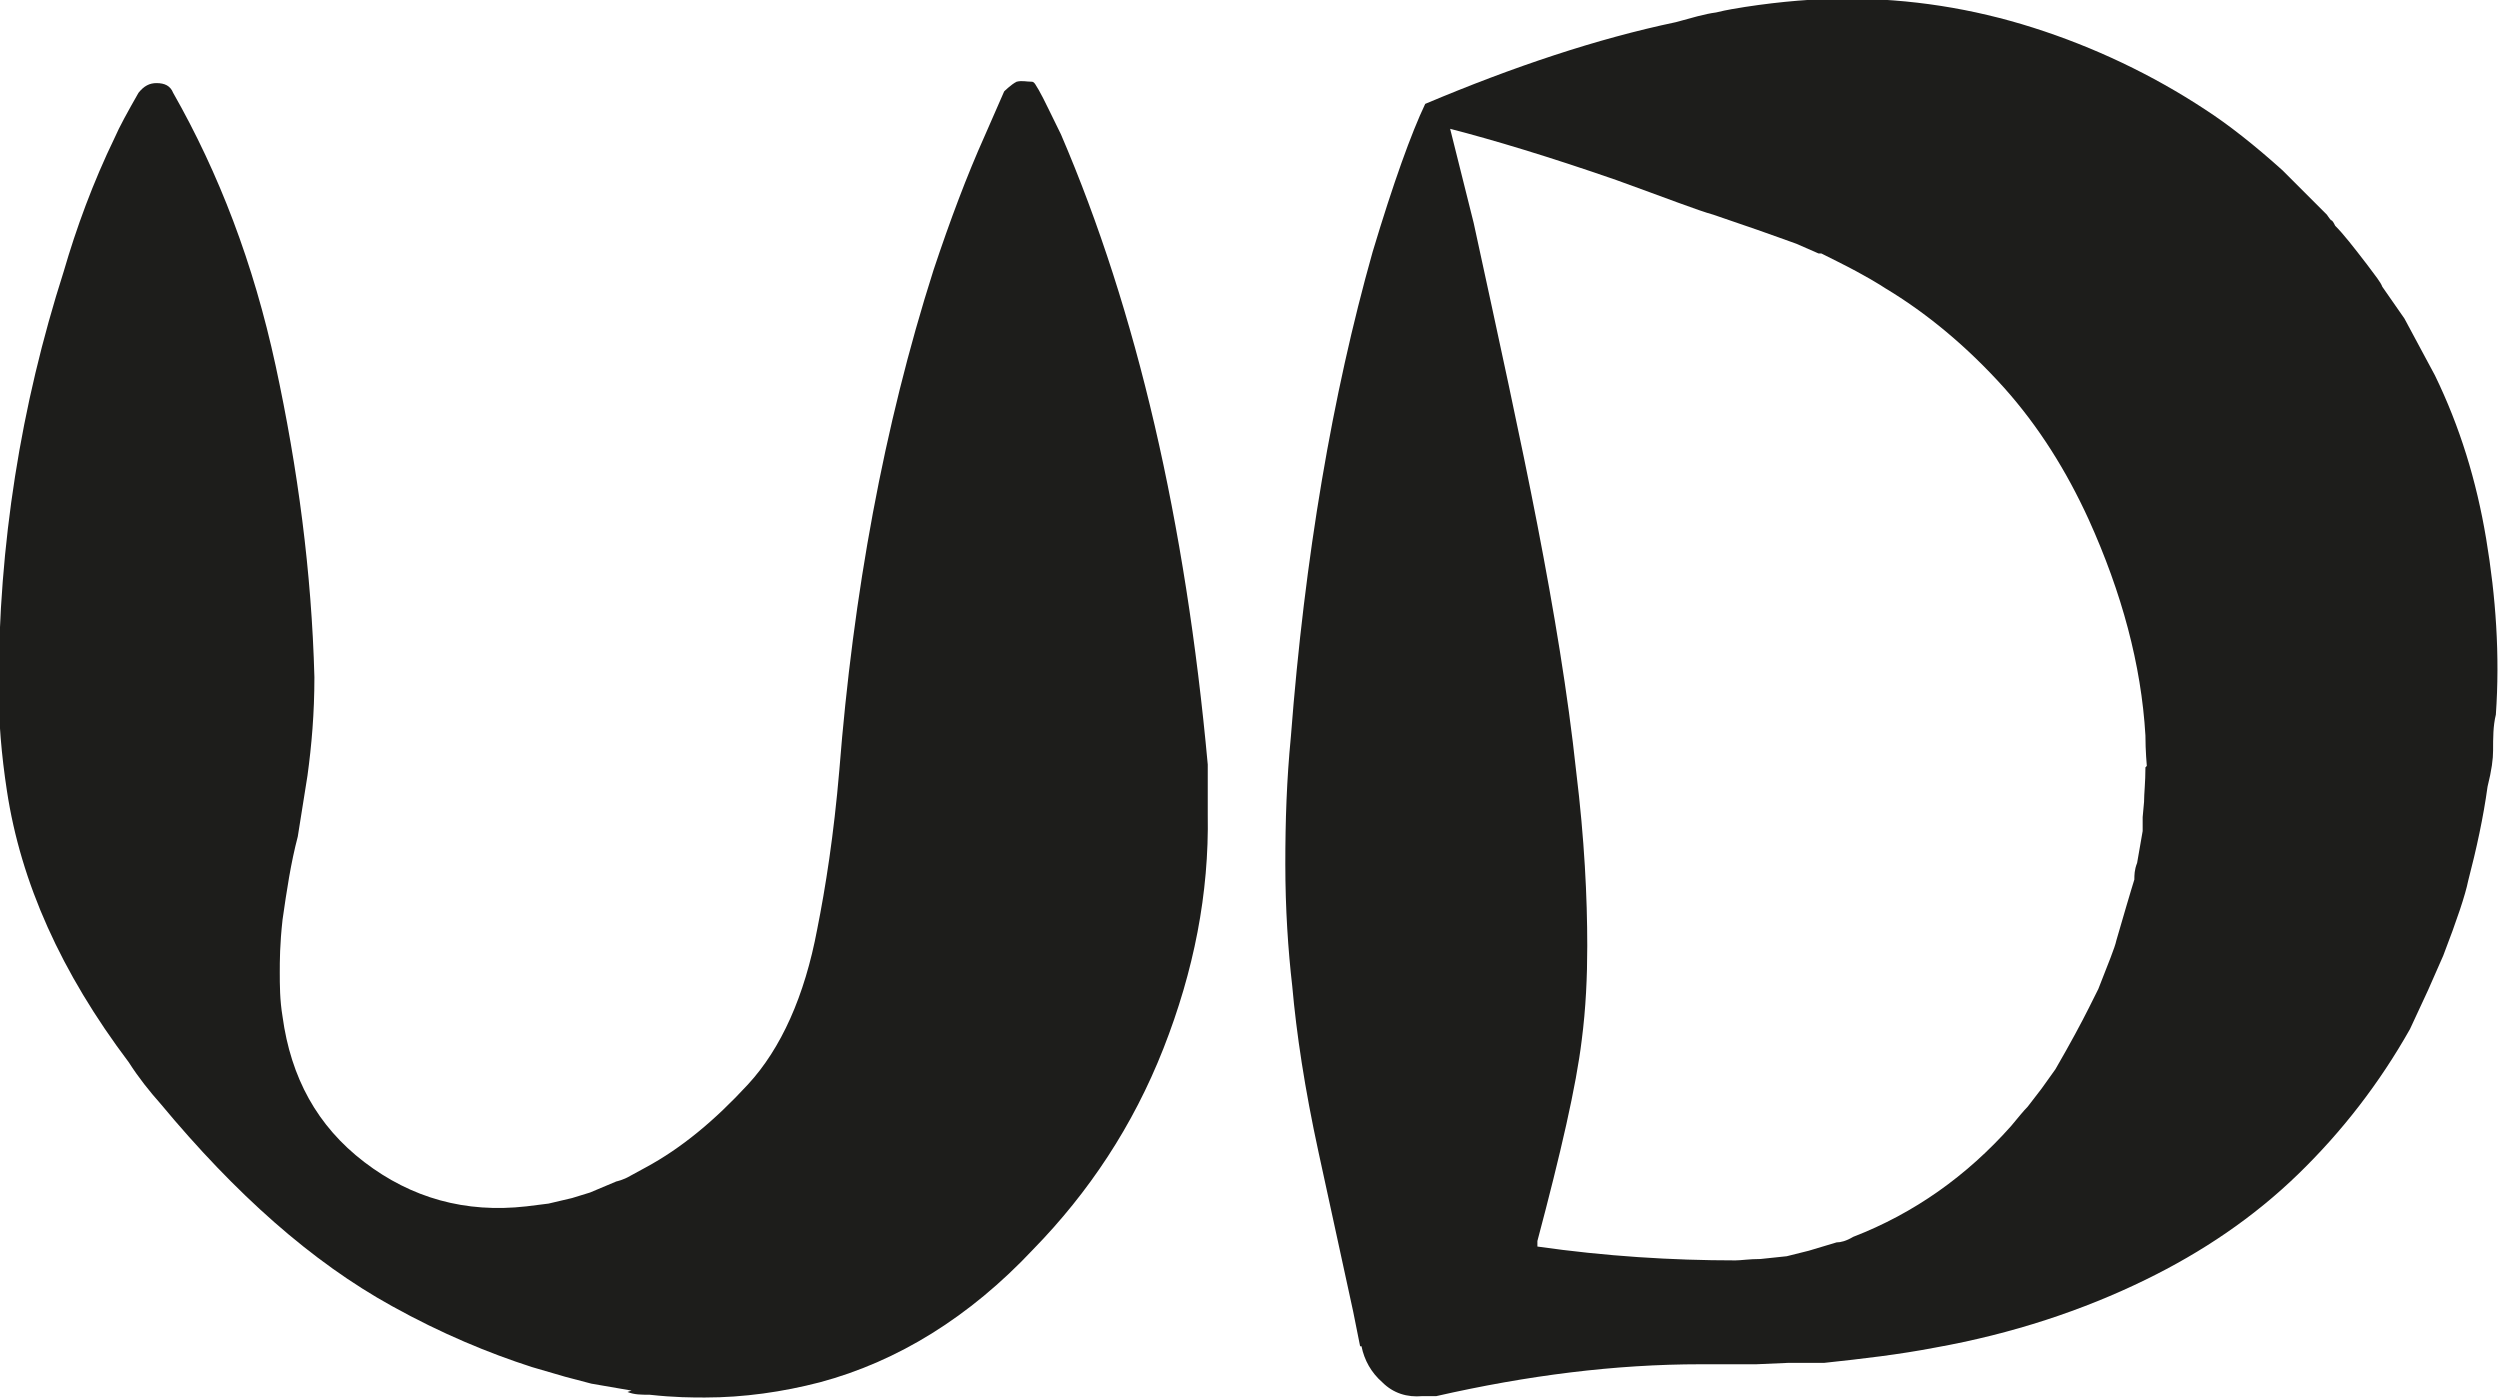
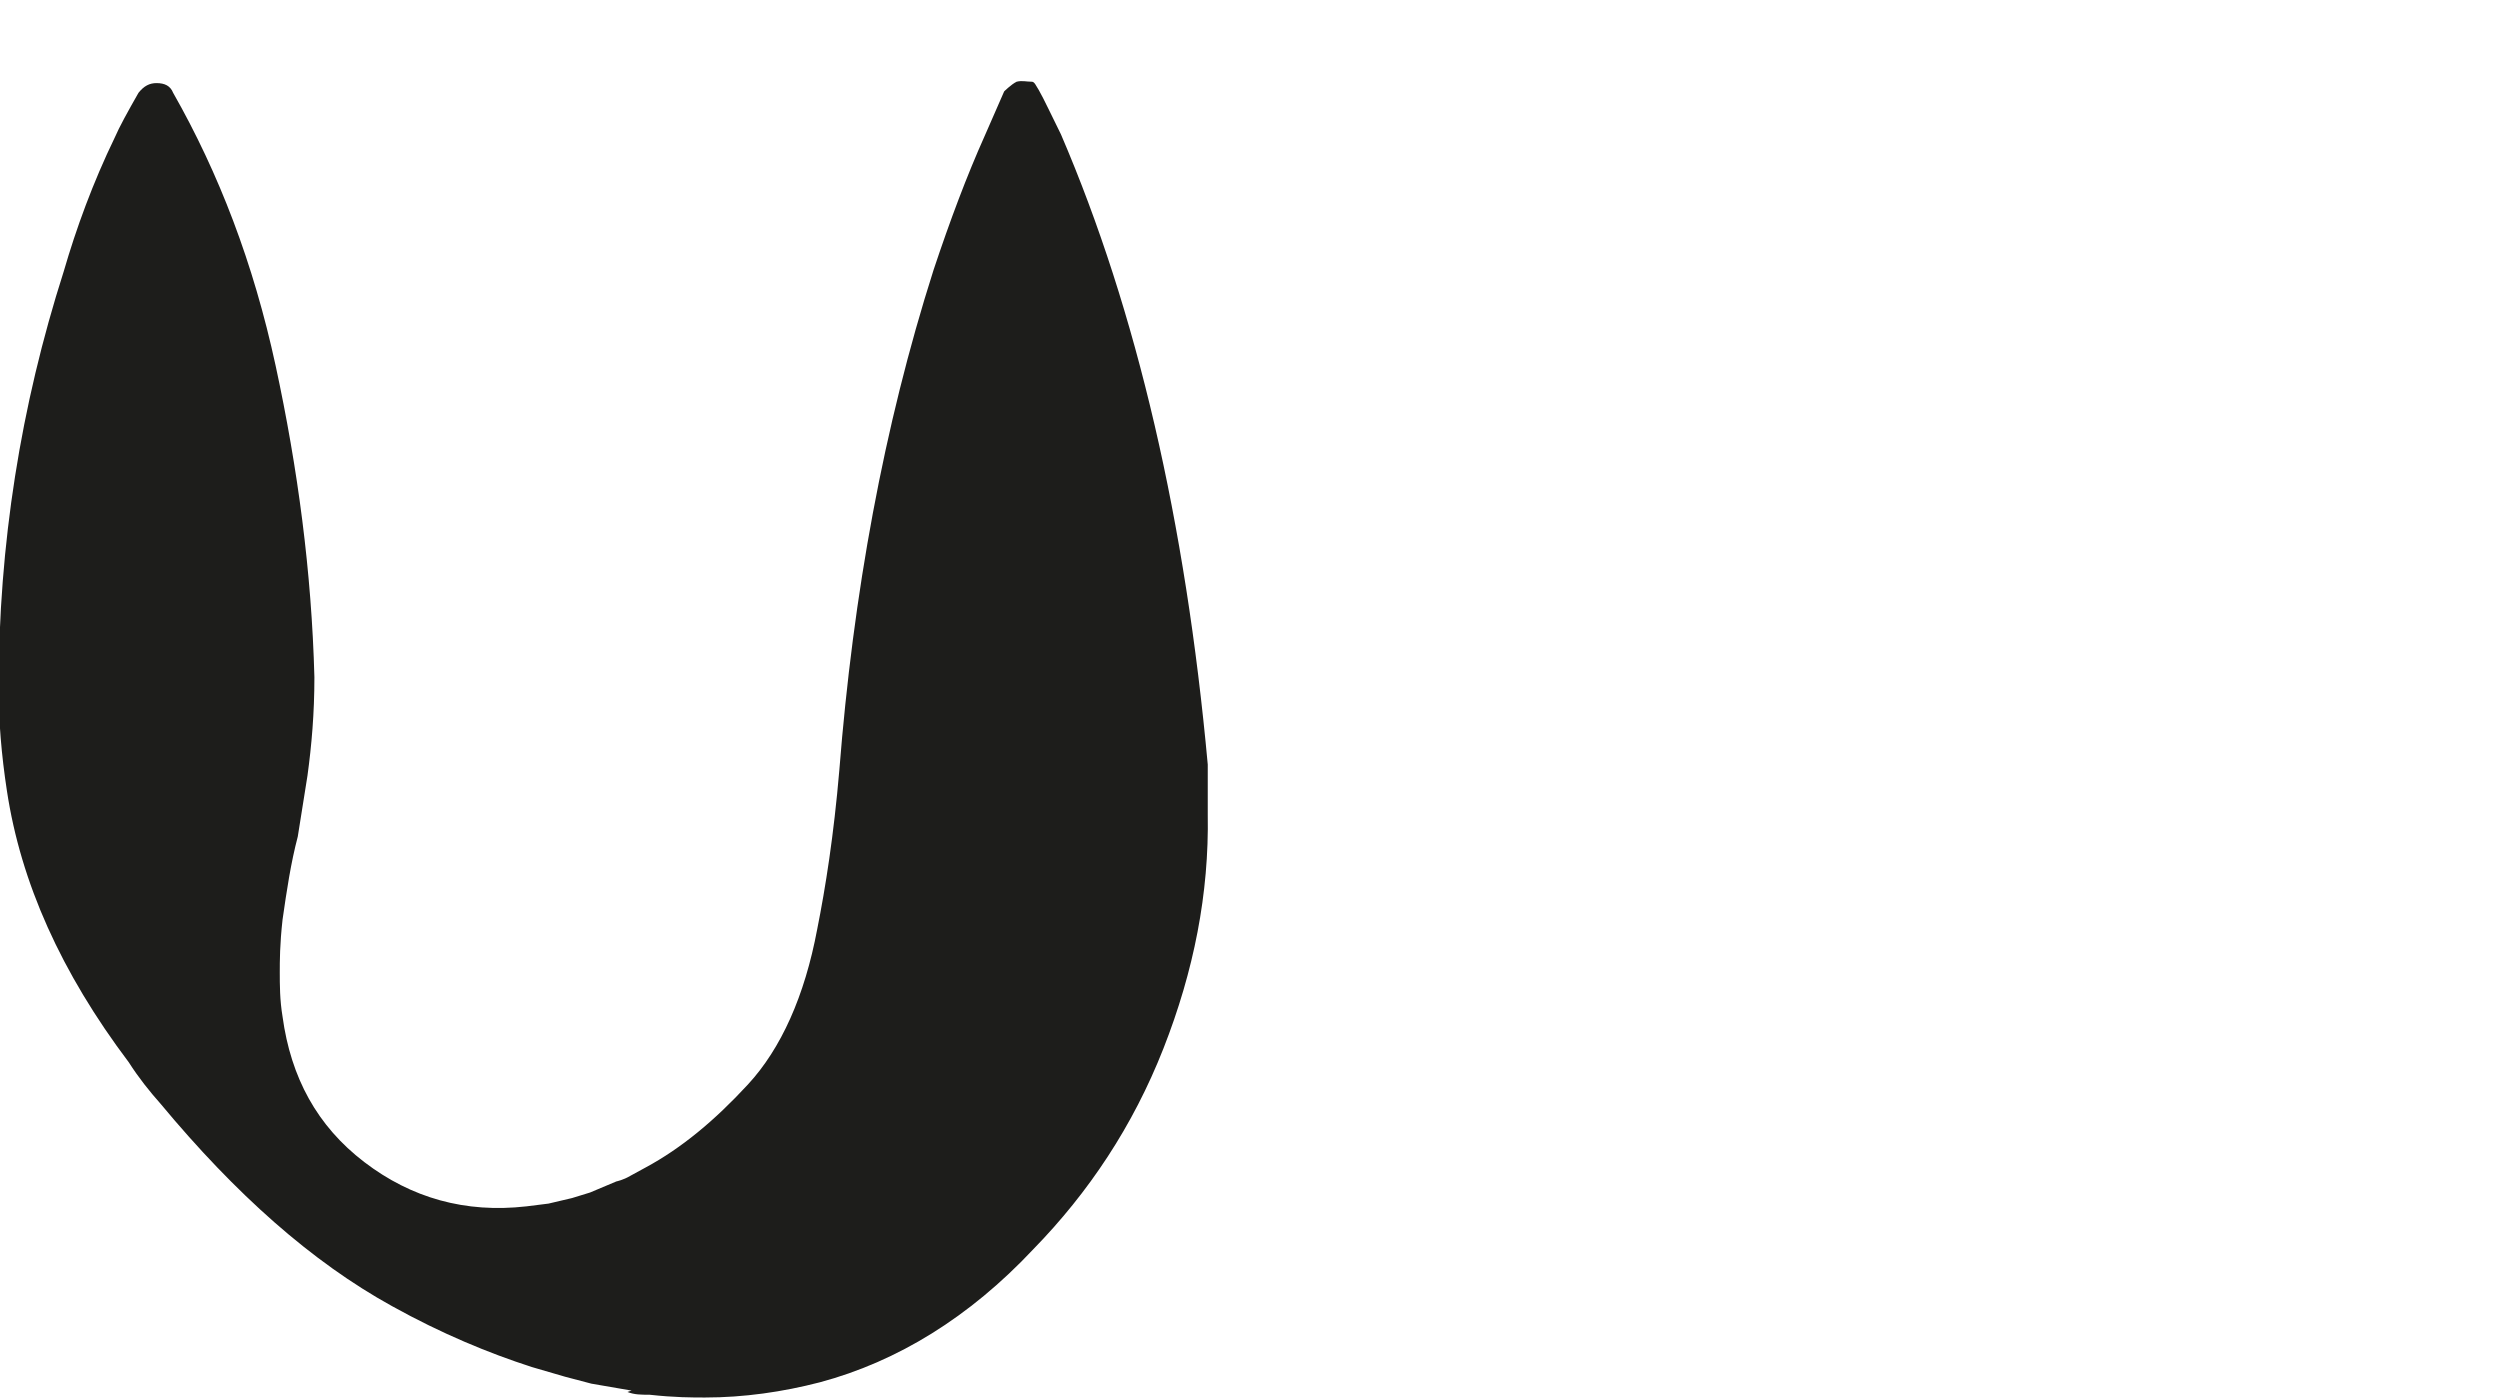
<svg xmlns="http://www.w3.org/2000/svg" id="Ebene_2" viewBox="0 0 18.05 10.1">
  <defs>
    <style>.cls-1{fill:#1d1d1b;}</style>
  </defs>
  <g id="Ebene_1-2">
    <path class="cls-1" d="M4.56,10.04l-.29-.05-.19-.05-.24-.07c-.31-.1-.65-.24-1.01-.44-.58-.32-1.13-.81-1.67-1.46-.08-.09-.16-.19-.23-.3-.49-.65-.78-1.3-.88-1.96-.04-.26-.06-.51-.06-.74,0-1.04.16-2.04.47-3.01.09-.31.21-.64.37-.97.03-.07.09-.18.17-.32.04-.05.08-.07.13-.07.06,0,.1.02.12.07.33.58.58,1.23.74,1.97s.26,1.49.28,2.25c0,.26-.02.49-.05.71l-.07.44c-.05.19-.08.39-.11.6-.02.18-.02.3-.02.38,0,.09,0,.2.02.32.06.44.25.79.59,1.05.34.26.73.37,1.17.32l.16-.02.17-.04.13-.04.19-.08s.05-.01.1-.04l.11-.06c.26-.14.5-.34.74-.6.24-.26.41-.64.5-1.12.06-.3.12-.68.16-1.15.1-1.27.32-2.48.68-3.61.12-.36.24-.68.37-.97l.14-.32s.05-.05.09-.07c.04-.01.07,0,.11,0,.02,0,.03.03.05.06.04.07.09.18.16.32.55,1.28.9,2.8,1.06,4.55v.36c.01.57-.1,1.13-.32,1.69-.22.56-.54,1.04-.94,1.45-.46.49-.98.81-1.54.96-.27.07-.55.11-.83.11-.09,0-.22,0-.4-.02-.06,0-.11,0-.16-.02Z" />
-     <path class="cls-1" d="M9.91,1.82c.15-.5.28-.86.38-1.07.64-.27,1.24-.47,1.81-.59.11-.03.21-.06.29-.07.08-.02.15-.03.21-.04.26-.04.51-.06.73-.06.46,0,.91.07,1.35.21.44.14.86.34,1.24.59.17.11.36.26.56.44l.32.32s.02.03.03.04c.01,0,.02.02.03.04.06.06.13.15.23.28.06.08.1.13.11.16l.16.23.22.41c.18.37.3.76.37,1.18.07.42.1.84.07,1.27-.02.08-.02.17-.02.26,0,.06-.01.14-.04.26-.03.22-.08.45-.14.68-.02.1-.08.28-.18.54l-.11.25-.13.28c-.22.39-.49.74-.81,1.05-.32.31-.69.56-1.1.76-.45.22-.96.39-1.52.49-.26.05-.52.08-.8.11h-.26s-.23.01-.23.01h-.4c-.62,0-1.25.08-1.91.23h-.1c-.11.01-.21-.02-.29-.1-.08-.07-.13-.16-.15-.26h-.01l-.05-.25-.25-1.15c-.1-.46-.16-.86-.19-1.2-.03-.26-.05-.56-.05-.88s.01-.61.04-.92c.1-1.3.3-2.47.59-3.5ZM15.5,5.53s-.01-.11-.01-.22c-.03-.51-.17-1.03-.41-1.56-.16-.35-.36-.67-.61-.95-.27-.3-.56-.54-.86-.72-.03-.02-.14-.09-.34-.19l-.12-.06h-.02s-.16-.07-.16-.07c-.08-.03-.17-.06-.28-.1l-.32-.11c-.11-.03-.34-.12-.7-.25-.49-.17-.89-.29-1.2-.37l.17.68c.18.83.34,1.56.46,2.18s.22,1.22.28,1.78c.06.49.08.91.08,1.26,0,.22-.01.45-.04.68-.04.33-.15.81-.32,1.45v.04c.49.07.97.1,1.43.1.04,0,.1-.01.18-.01l.19-.02.16-.04s.1-.03.2-.06c.03,0,.07-.01.12-.04.44-.17.82-.44,1.14-.8.05-.06.09-.11.12-.14l.1-.13.1-.14c.11-.19.19-.34.24-.44l.07-.14c.07-.18.12-.3.13-.35l.07-.24c.03-.1.05-.17.06-.2,0-.03,0-.07.02-.12l.04-.23v-.1s.01-.11.01-.11c0-.06.01-.14.01-.25Z" />
  </g>
</svg>